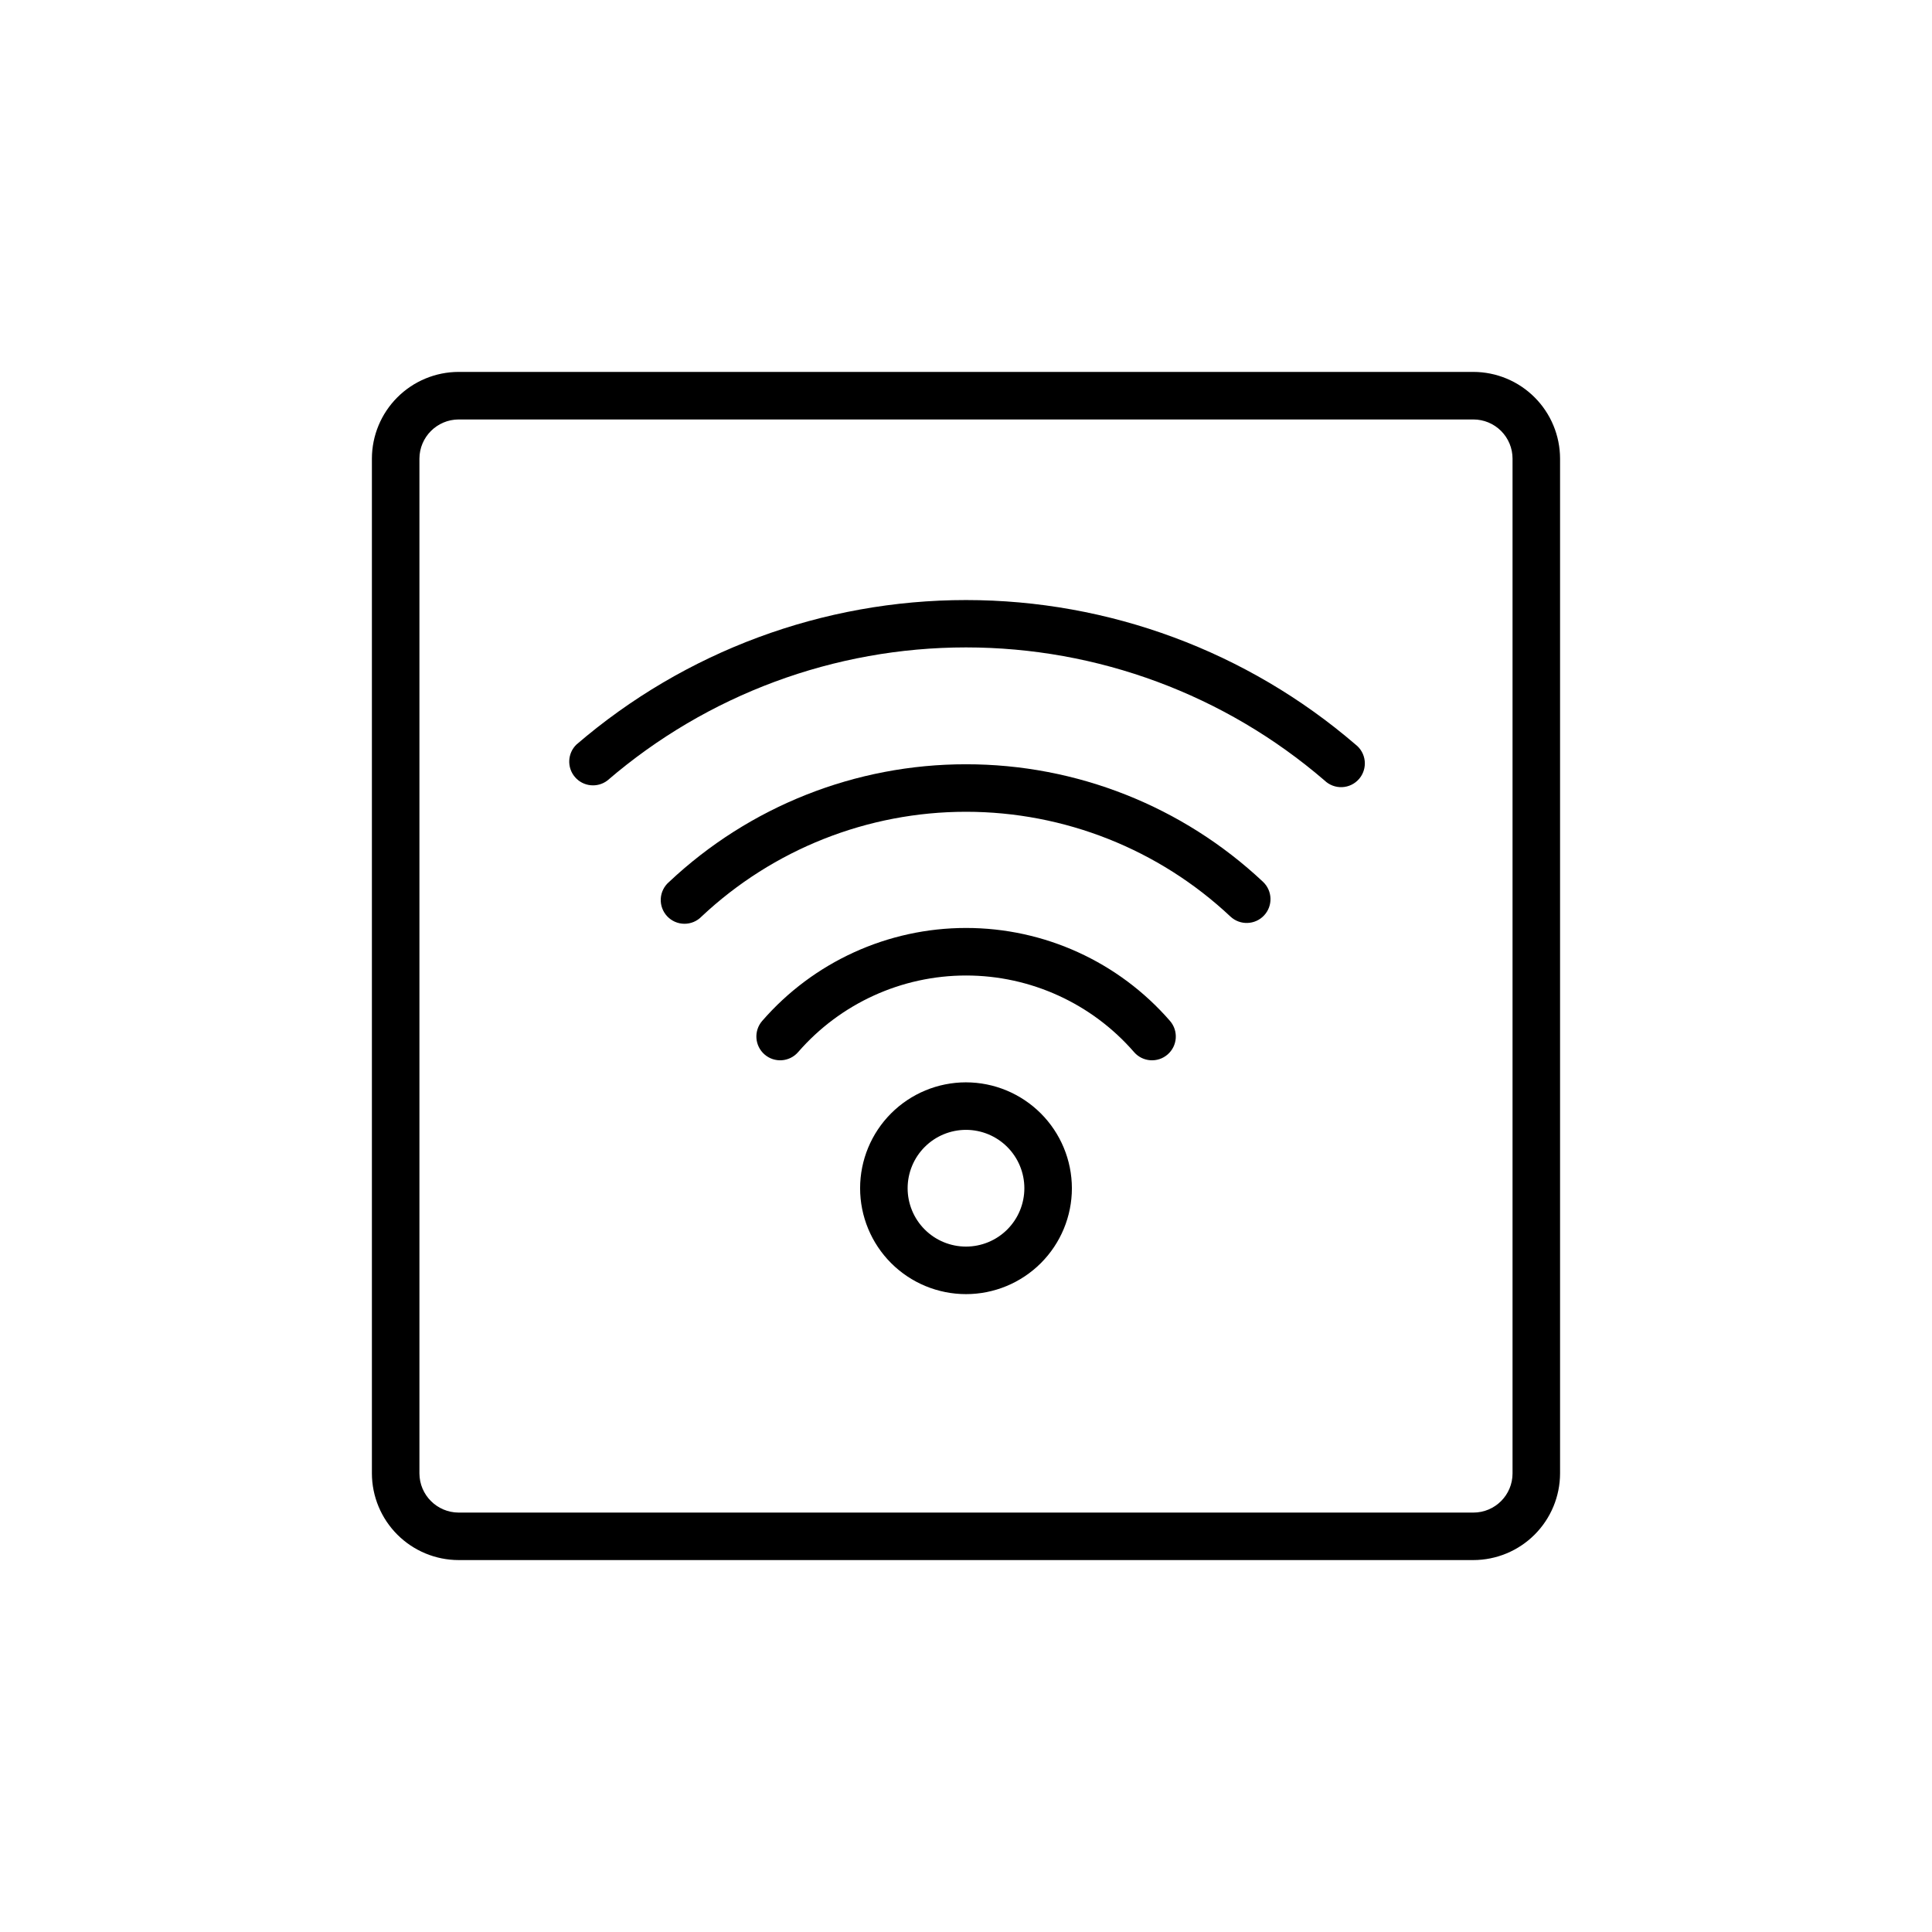
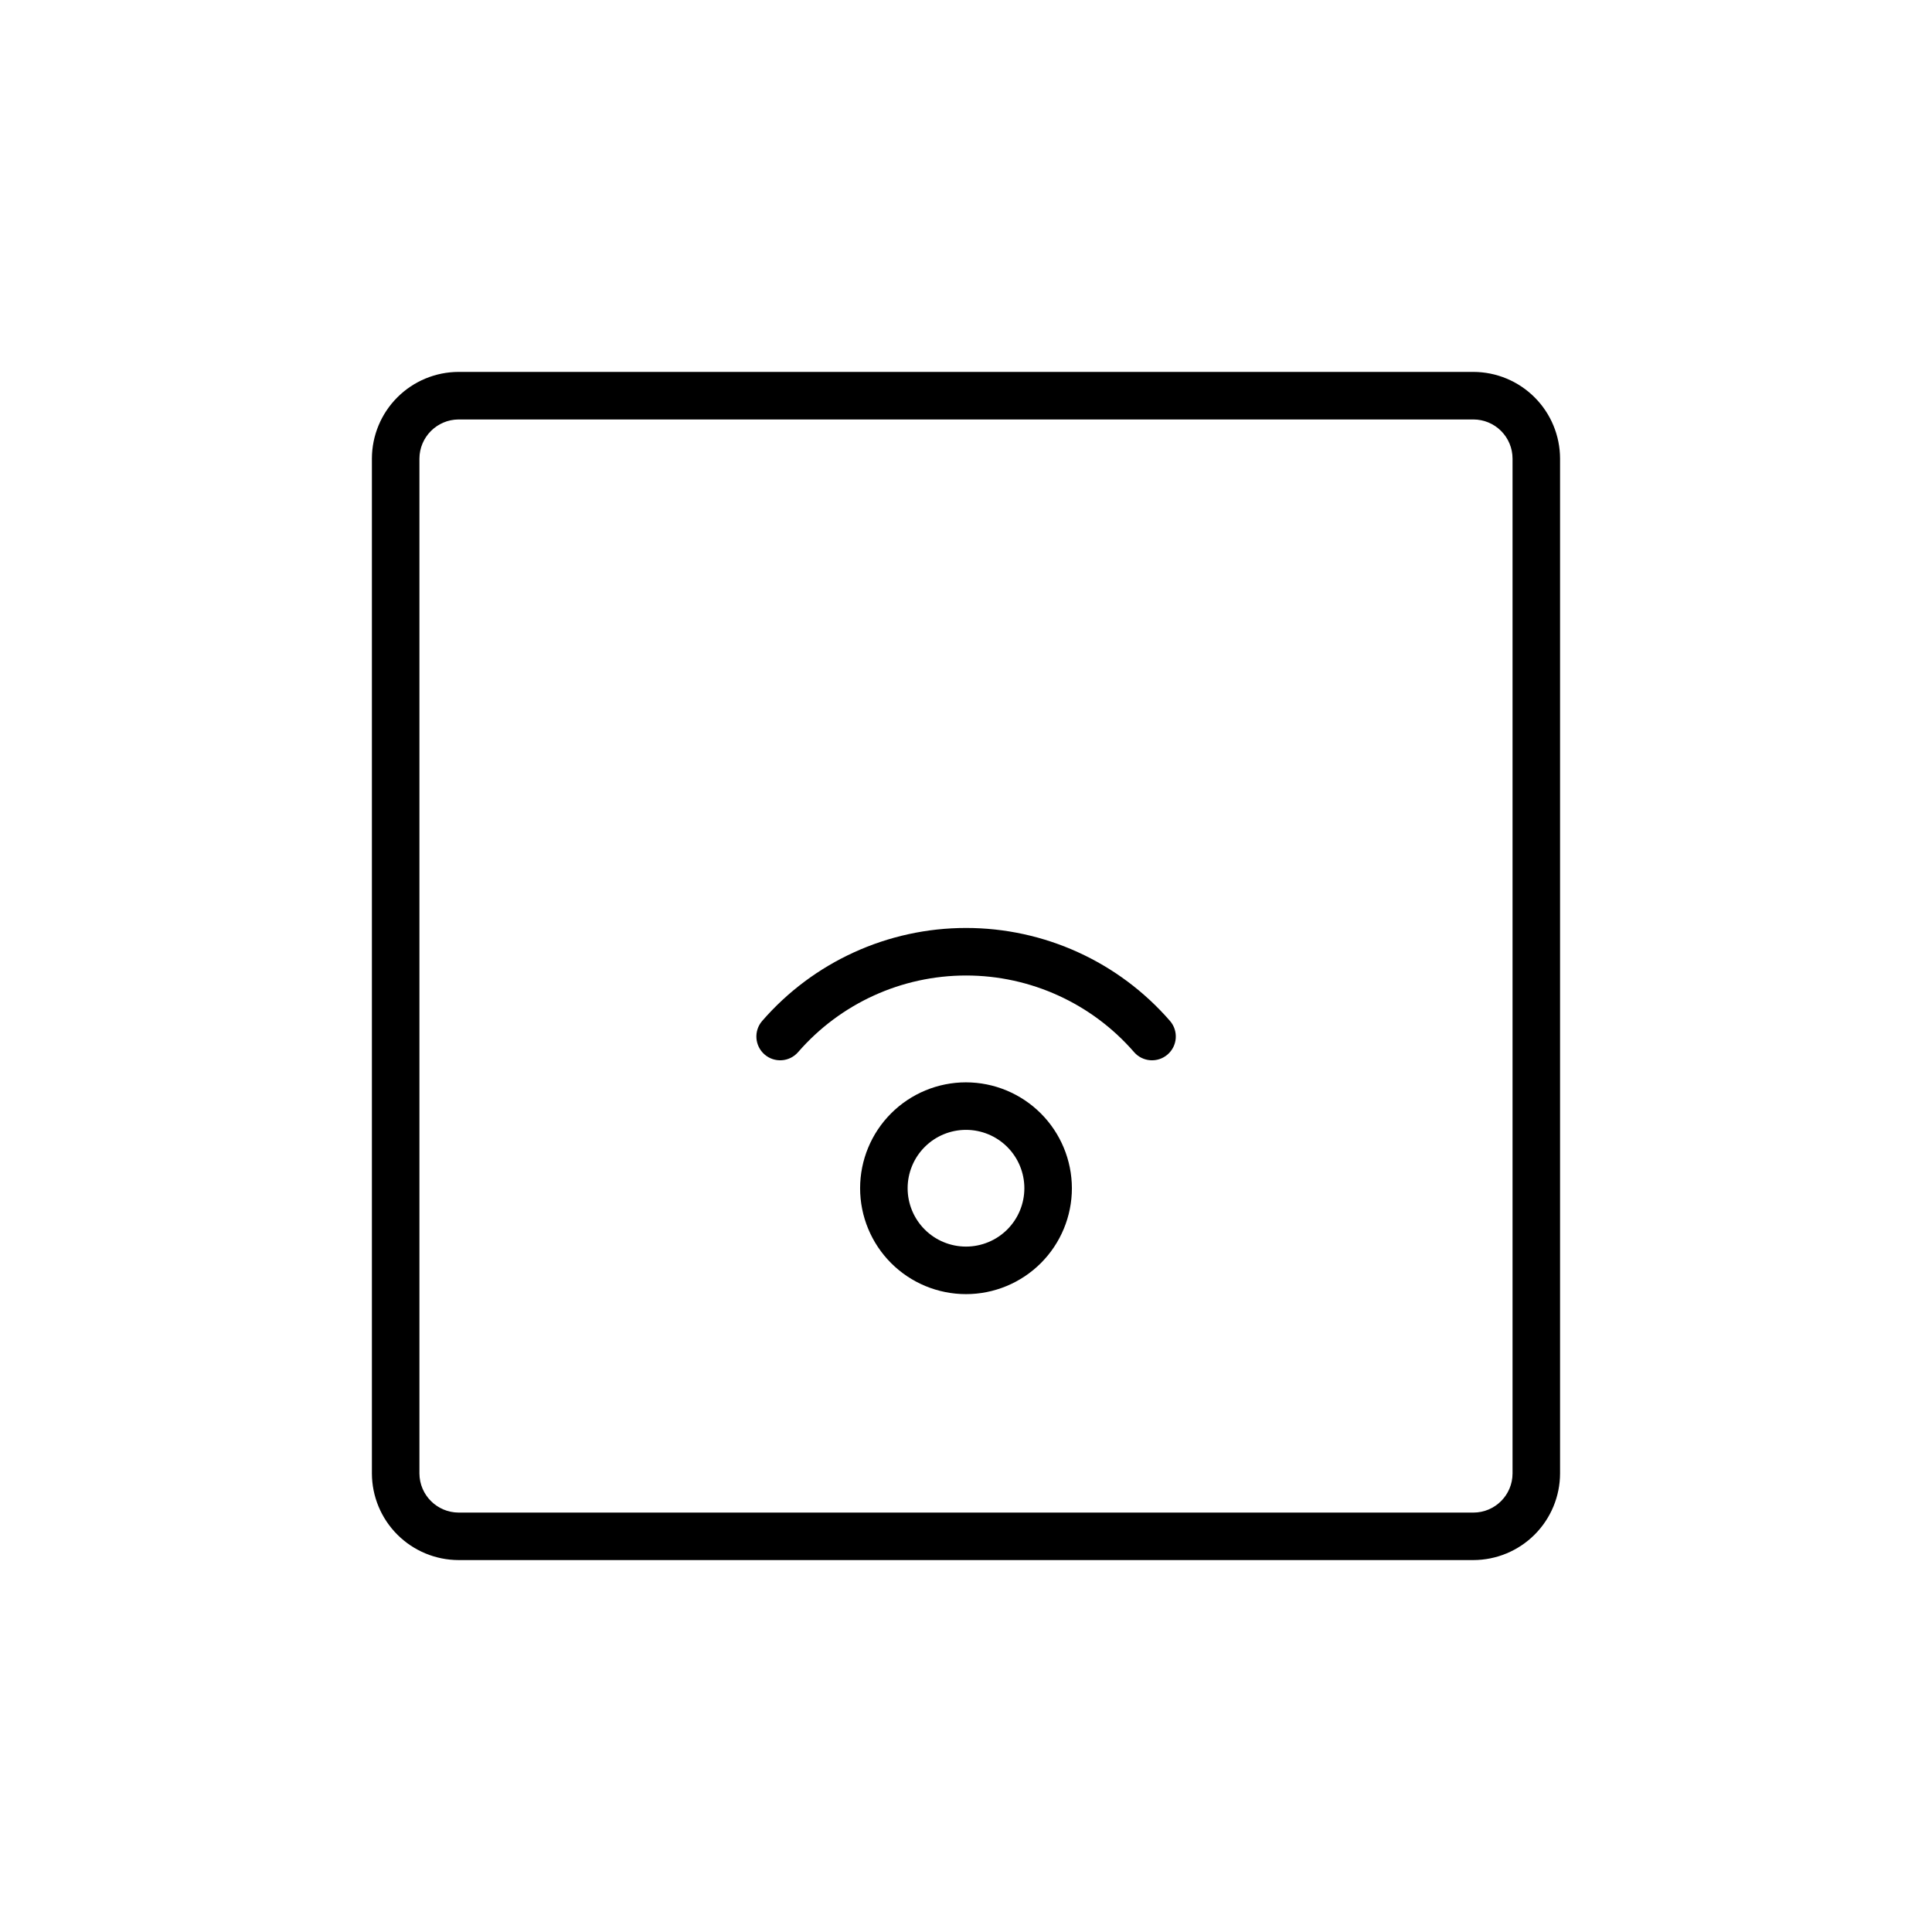
<svg xmlns="http://www.w3.org/2000/svg" fill="#000000" width="800px" height="800px" version="1.1" viewBox="144 144 512 512">
  <g>
    <path d="m400 389.92c-20.723 0.004-40.426 8.992-54.012 24.637-2.281 2.629-1.996 6.609 0.633 8.891 2.629 2.285 6.609 2 8.891-0.629 11.195-12.895 27.434-20.301 44.512-20.301 17.078 0 33.316 7.406 44.512 20.301 2.281 2.629 6.262 2.914 8.891 0.629 2.633-2.281 2.914-6.262 0.633-8.891-13.598-15.66-33.32-24.648-54.059-24.637z" />
    <path d="m400 430.83c-7.445 0-14.582 2.957-19.844 8.219s-8.219 12.402-8.219 19.844c0 7.441 2.957 14.578 8.219 19.844 5.262 5.262 12.398 8.219 19.844 8.219 7.441 0 14.578-2.957 19.84-8.219 5.266-5.266 8.223-12.402 8.223-19.844-0.016-7.438-2.977-14.57-8.234-19.828-5.262-5.262-12.391-8.223-19.828-8.234zm0 43.527c-4.106 0-8.039-1.629-10.938-4.527-2.902-2.902-4.531-6.836-4.531-10.938 0-4.102 1.629-8.035 4.531-10.938 2.898-2.902 6.832-4.531 10.938-4.531 4.102 0 8.035 1.629 10.934 4.531 2.902 2.902 4.531 6.836 4.531 10.938 0 4.102-1.629 8.035-4.531 10.938-2.898 2.898-6.832 4.527-10.934 4.527z" />
-     <path d="m400 303.02c-37.887 0-74.512 13.586-103.23 38.289-2.398 2.32-2.566 6.109-0.387 8.637 2.176 2.523 5.949 2.914 8.598 0.887 26.43-22.75 60.145-35.262 95.02-35.262 34.871 0 68.586 12.512 95.016 35.262 1.246 1.203 2.934 1.844 4.664 1.766 1.734-0.074 3.356-0.863 4.488-2.176 1.133-1.312 1.672-3.035 1.496-4.758-0.18-1.727-1.059-3.301-2.434-4.356-28.723-24.703-65.348-38.289-103.23-38.289z" />
-     <path d="m400 346.54c-29.25-0.016-57.398 11.141-78.695 31.188-1.309 1.117-2.102 2.723-2.195 4.441s0.52 3.402 1.699 4.656c1.18 1.254 2.82 1.973 4.539 1.984 1.723 0.016 3.371-0.676 4.57-1.914 18.977-17.836 44.039-27.766 70.082-27.766 26.039 0 51.102 9.93 70.078 27.766 2.547 2.379 6.539 2.246 8.918-0.301s2.242-6.539-0.301-8.918c-21.309-20.023-49.457-31.16-78.695-31.137z" />
    <path d="m534.46 242.56h-268.93c-6.09 0.012-11.926 2.438-16.23 6.742-4.305 4.305-6.731 10.141-6.742 16.23v268.93c0.012 6.09 2.438 11.926 6.742 16.23 4.305 4.305 10.141 6.731 16.23 6.742h268.93c6.09-0.012 11.926-2.438 16.23-6.742 4.305-4.305 6.731-10.141 6.742-16.23v-268.93c-0.012-6.09-2.438-11.926-6.742-16.23-4.305-4.305-10.141-6.731-16.23-6.742zm10.379 291.91c0 5.731-4.648 10.379-10.379 10.379h-268.93c-5.719-0.027-10.352-4.656-10.379-10.379v-268.93c0.027-5.719 4.66-10.352 10.379-10.379h268.93c2.754 0 5.394 1.094 7.34 3.039 1.945 1.949 3.039 4.586 3.039 7.34z" />
  </g>
</svg>